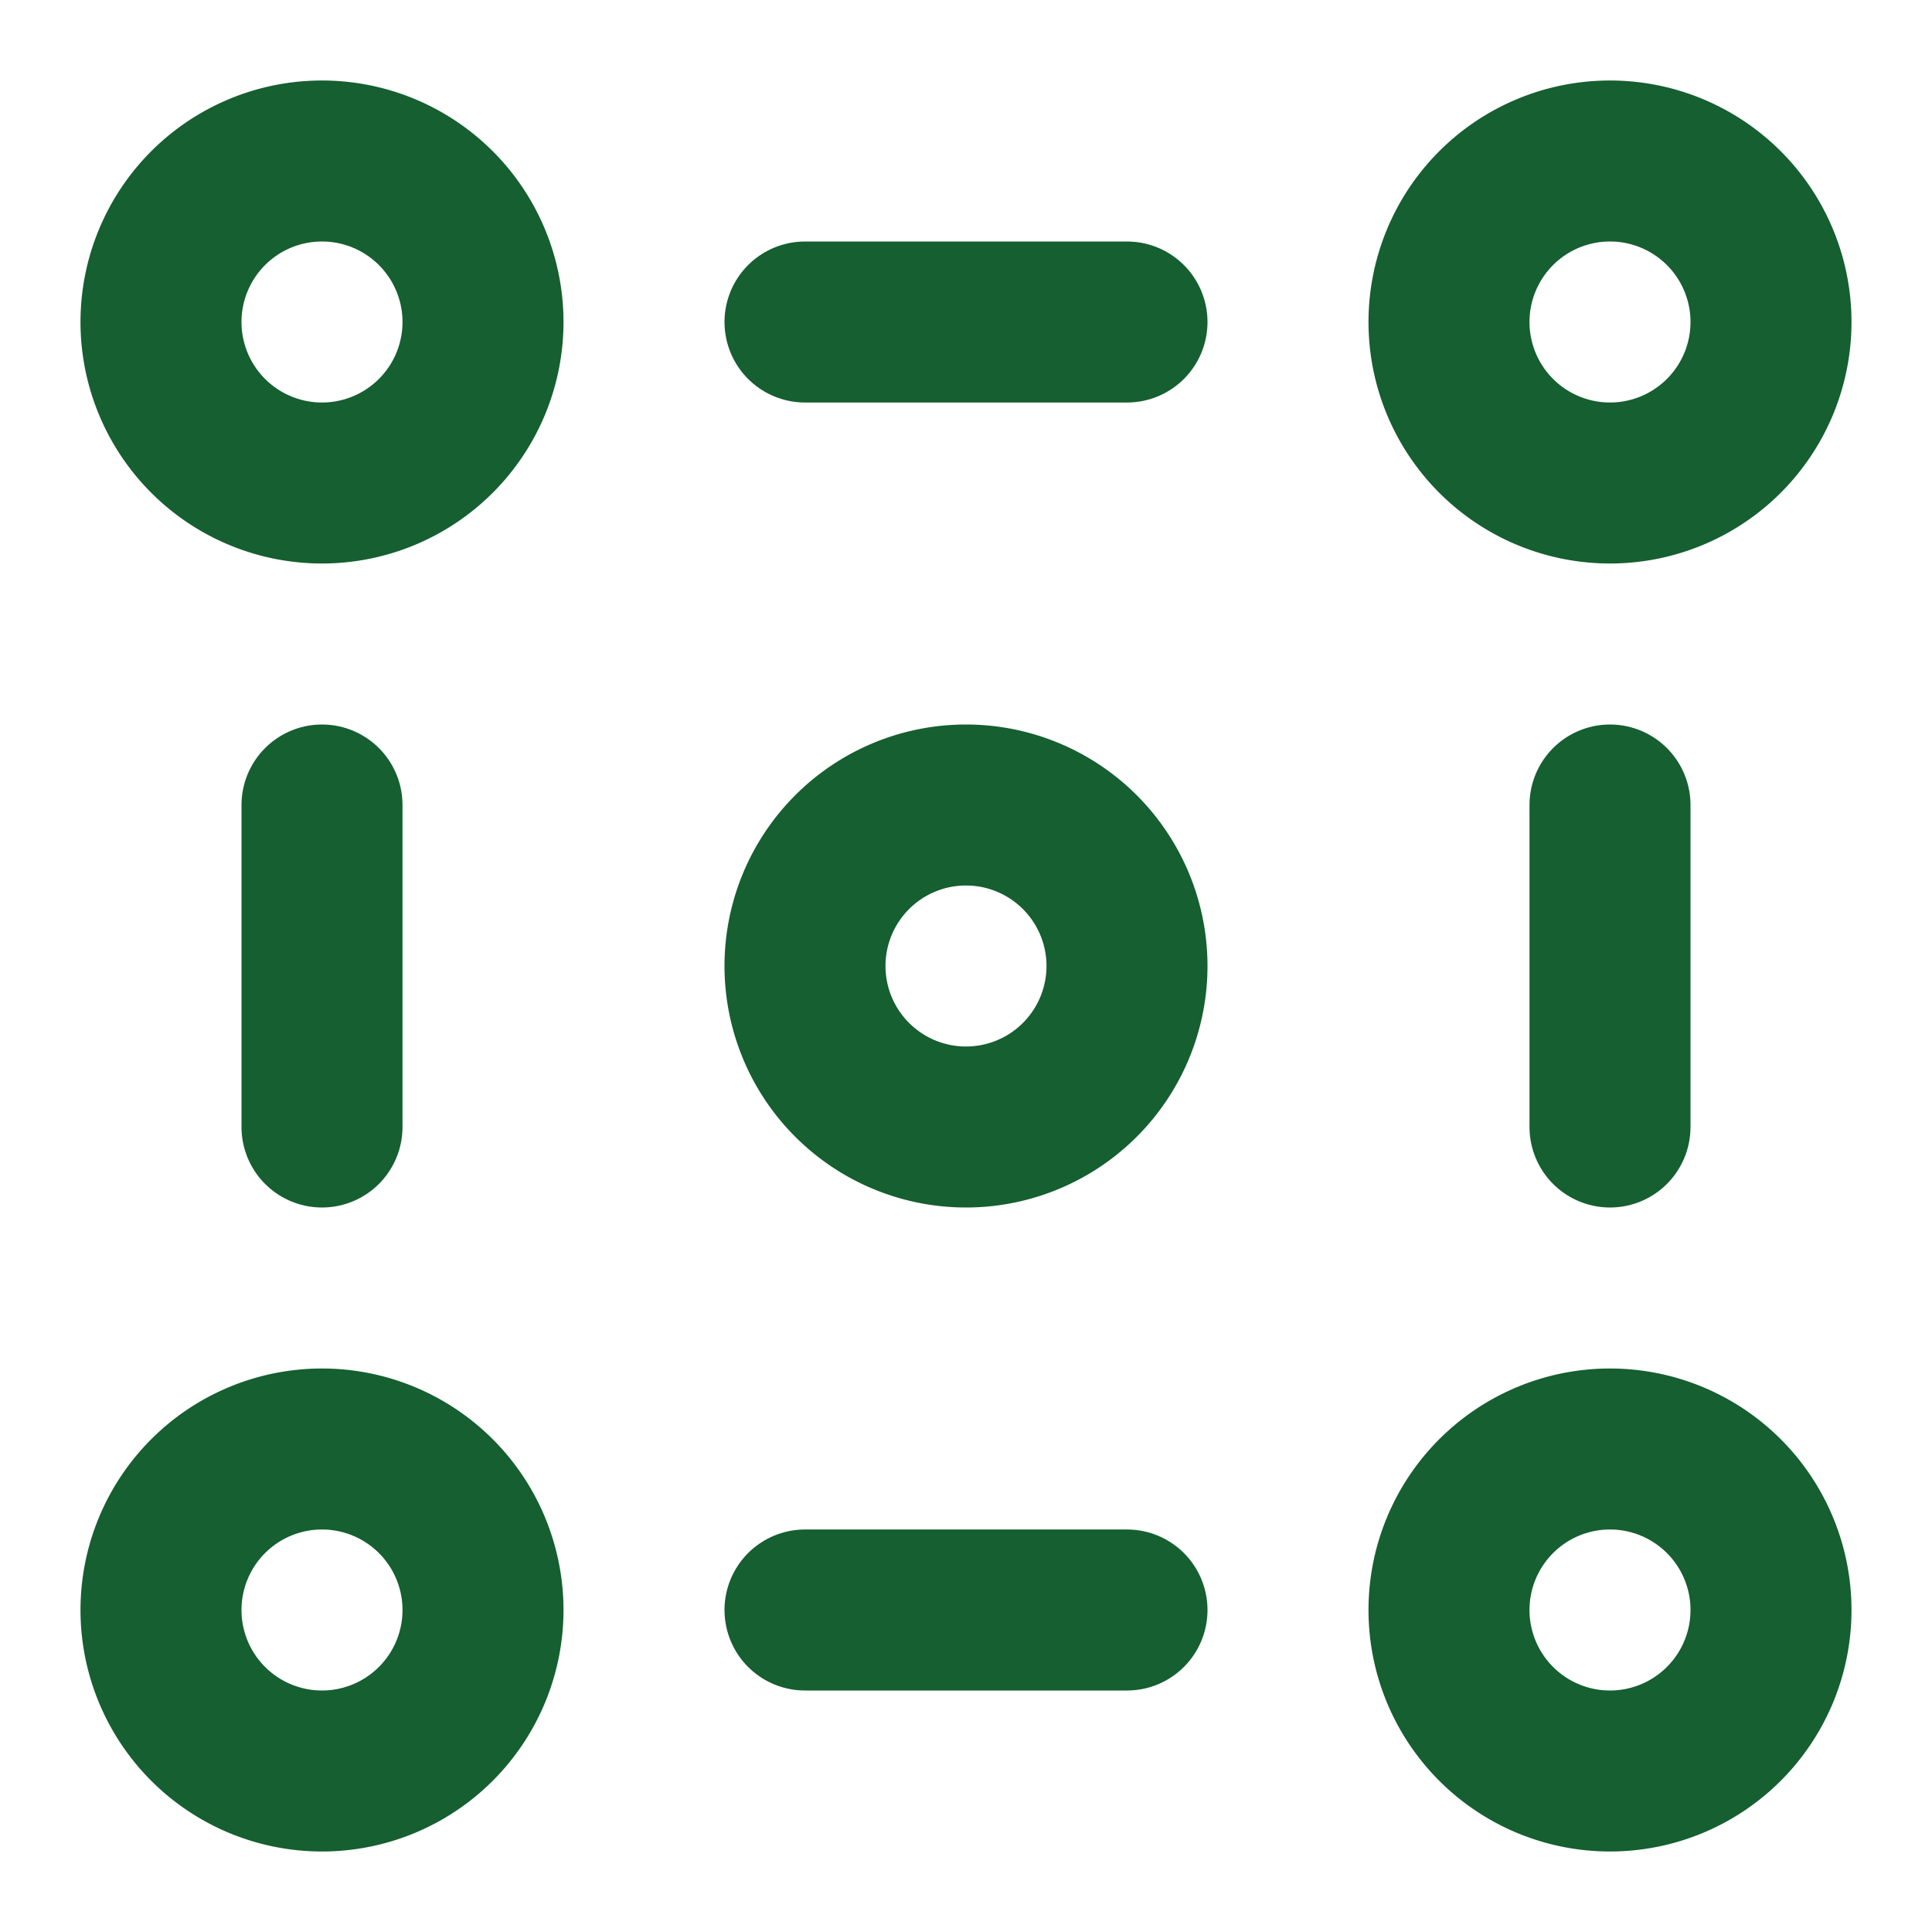
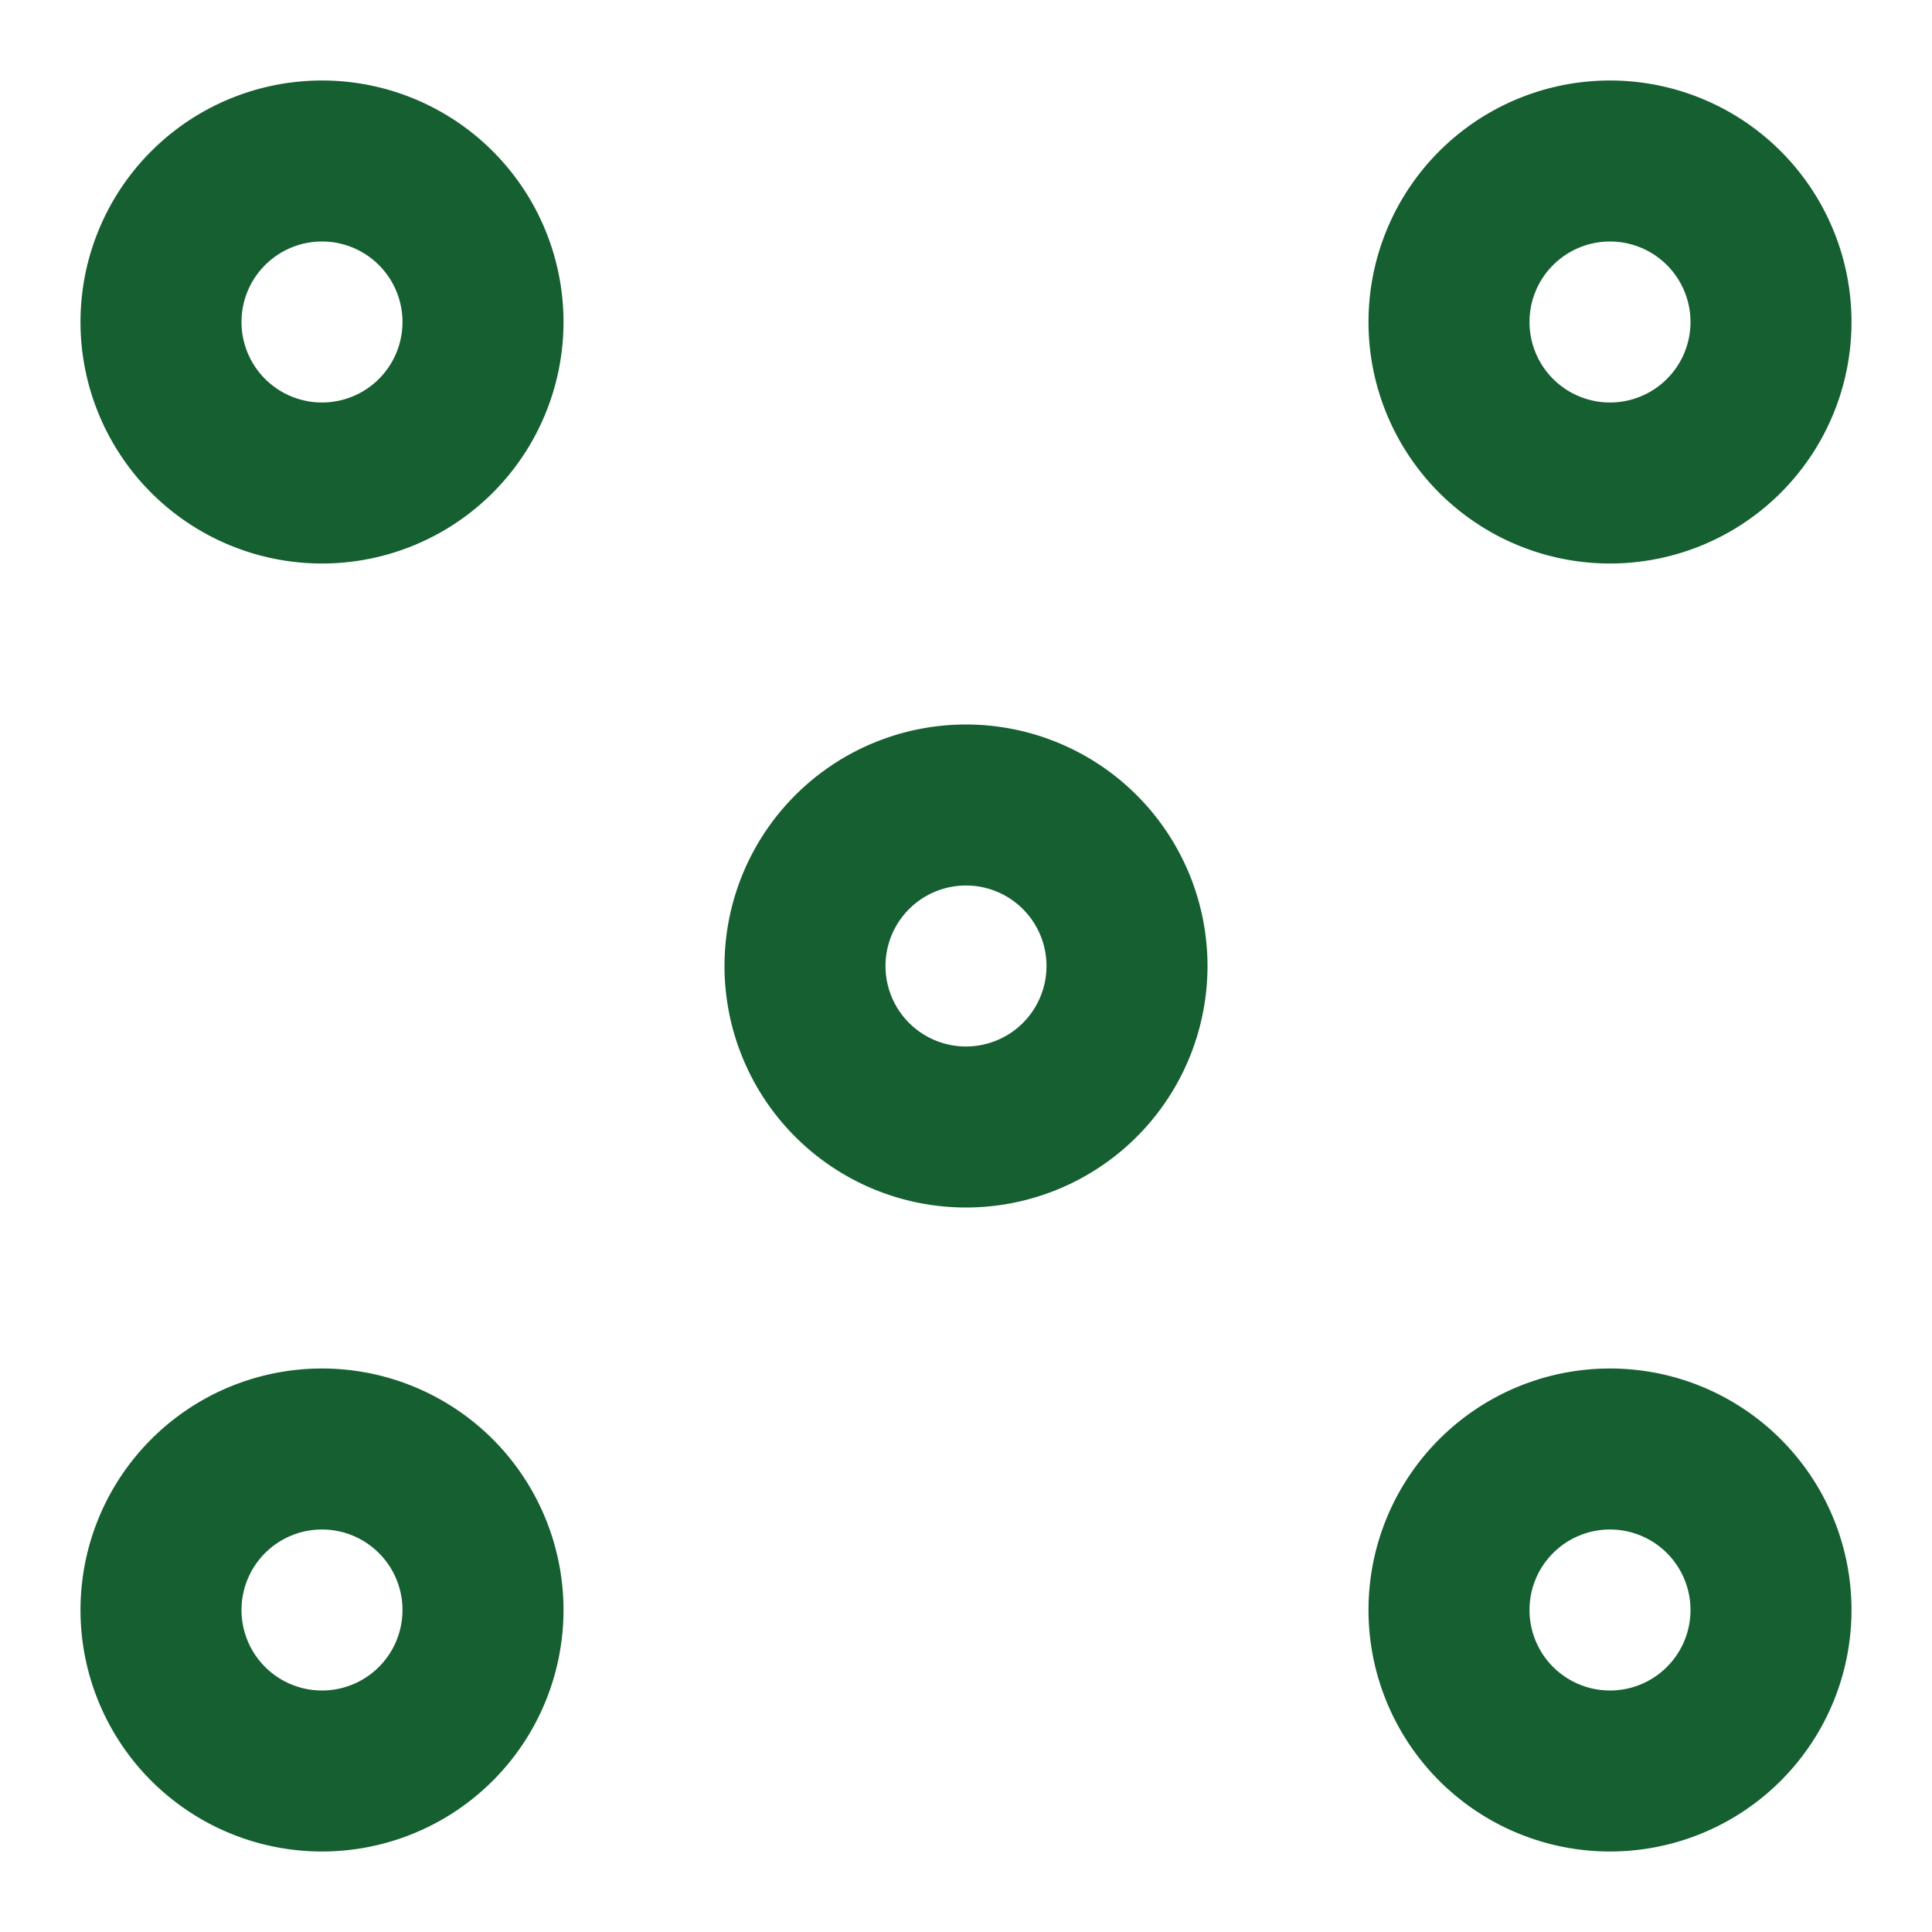
<svg xmlns="http://www.w3.org/2000/svg" fill="none" viewBox="0 0 48 48">
  <path stroke-linejoin="round" stroke-width="4" stroke="#155f30" d="M40 12a4 4 0 1 0 0-8 4 4 0 0 0 0 8ZM24 28a4 4 0 1 0 0-8 4 4 0 0 0 0 8ZM40 44a4 4 0 1 0 0-8 4 4 0 0 0 0 8ZM8 12a4 4 0 1 0 0-8 4 4 0 0 0 0 8ZM8 44a4 4 0 1 0 0-8 4 4 0 0 0 0 8Z" data-follow-stroke="#155f30" />
-   <path stroke-linejoin="round" stroke-linecap="round" stroke-width="4" stroke="#155f30" d="M20 40h8M20 8h8M8 20v8M40 20v8" data-follow-stroke="#155f30" />
</svg>